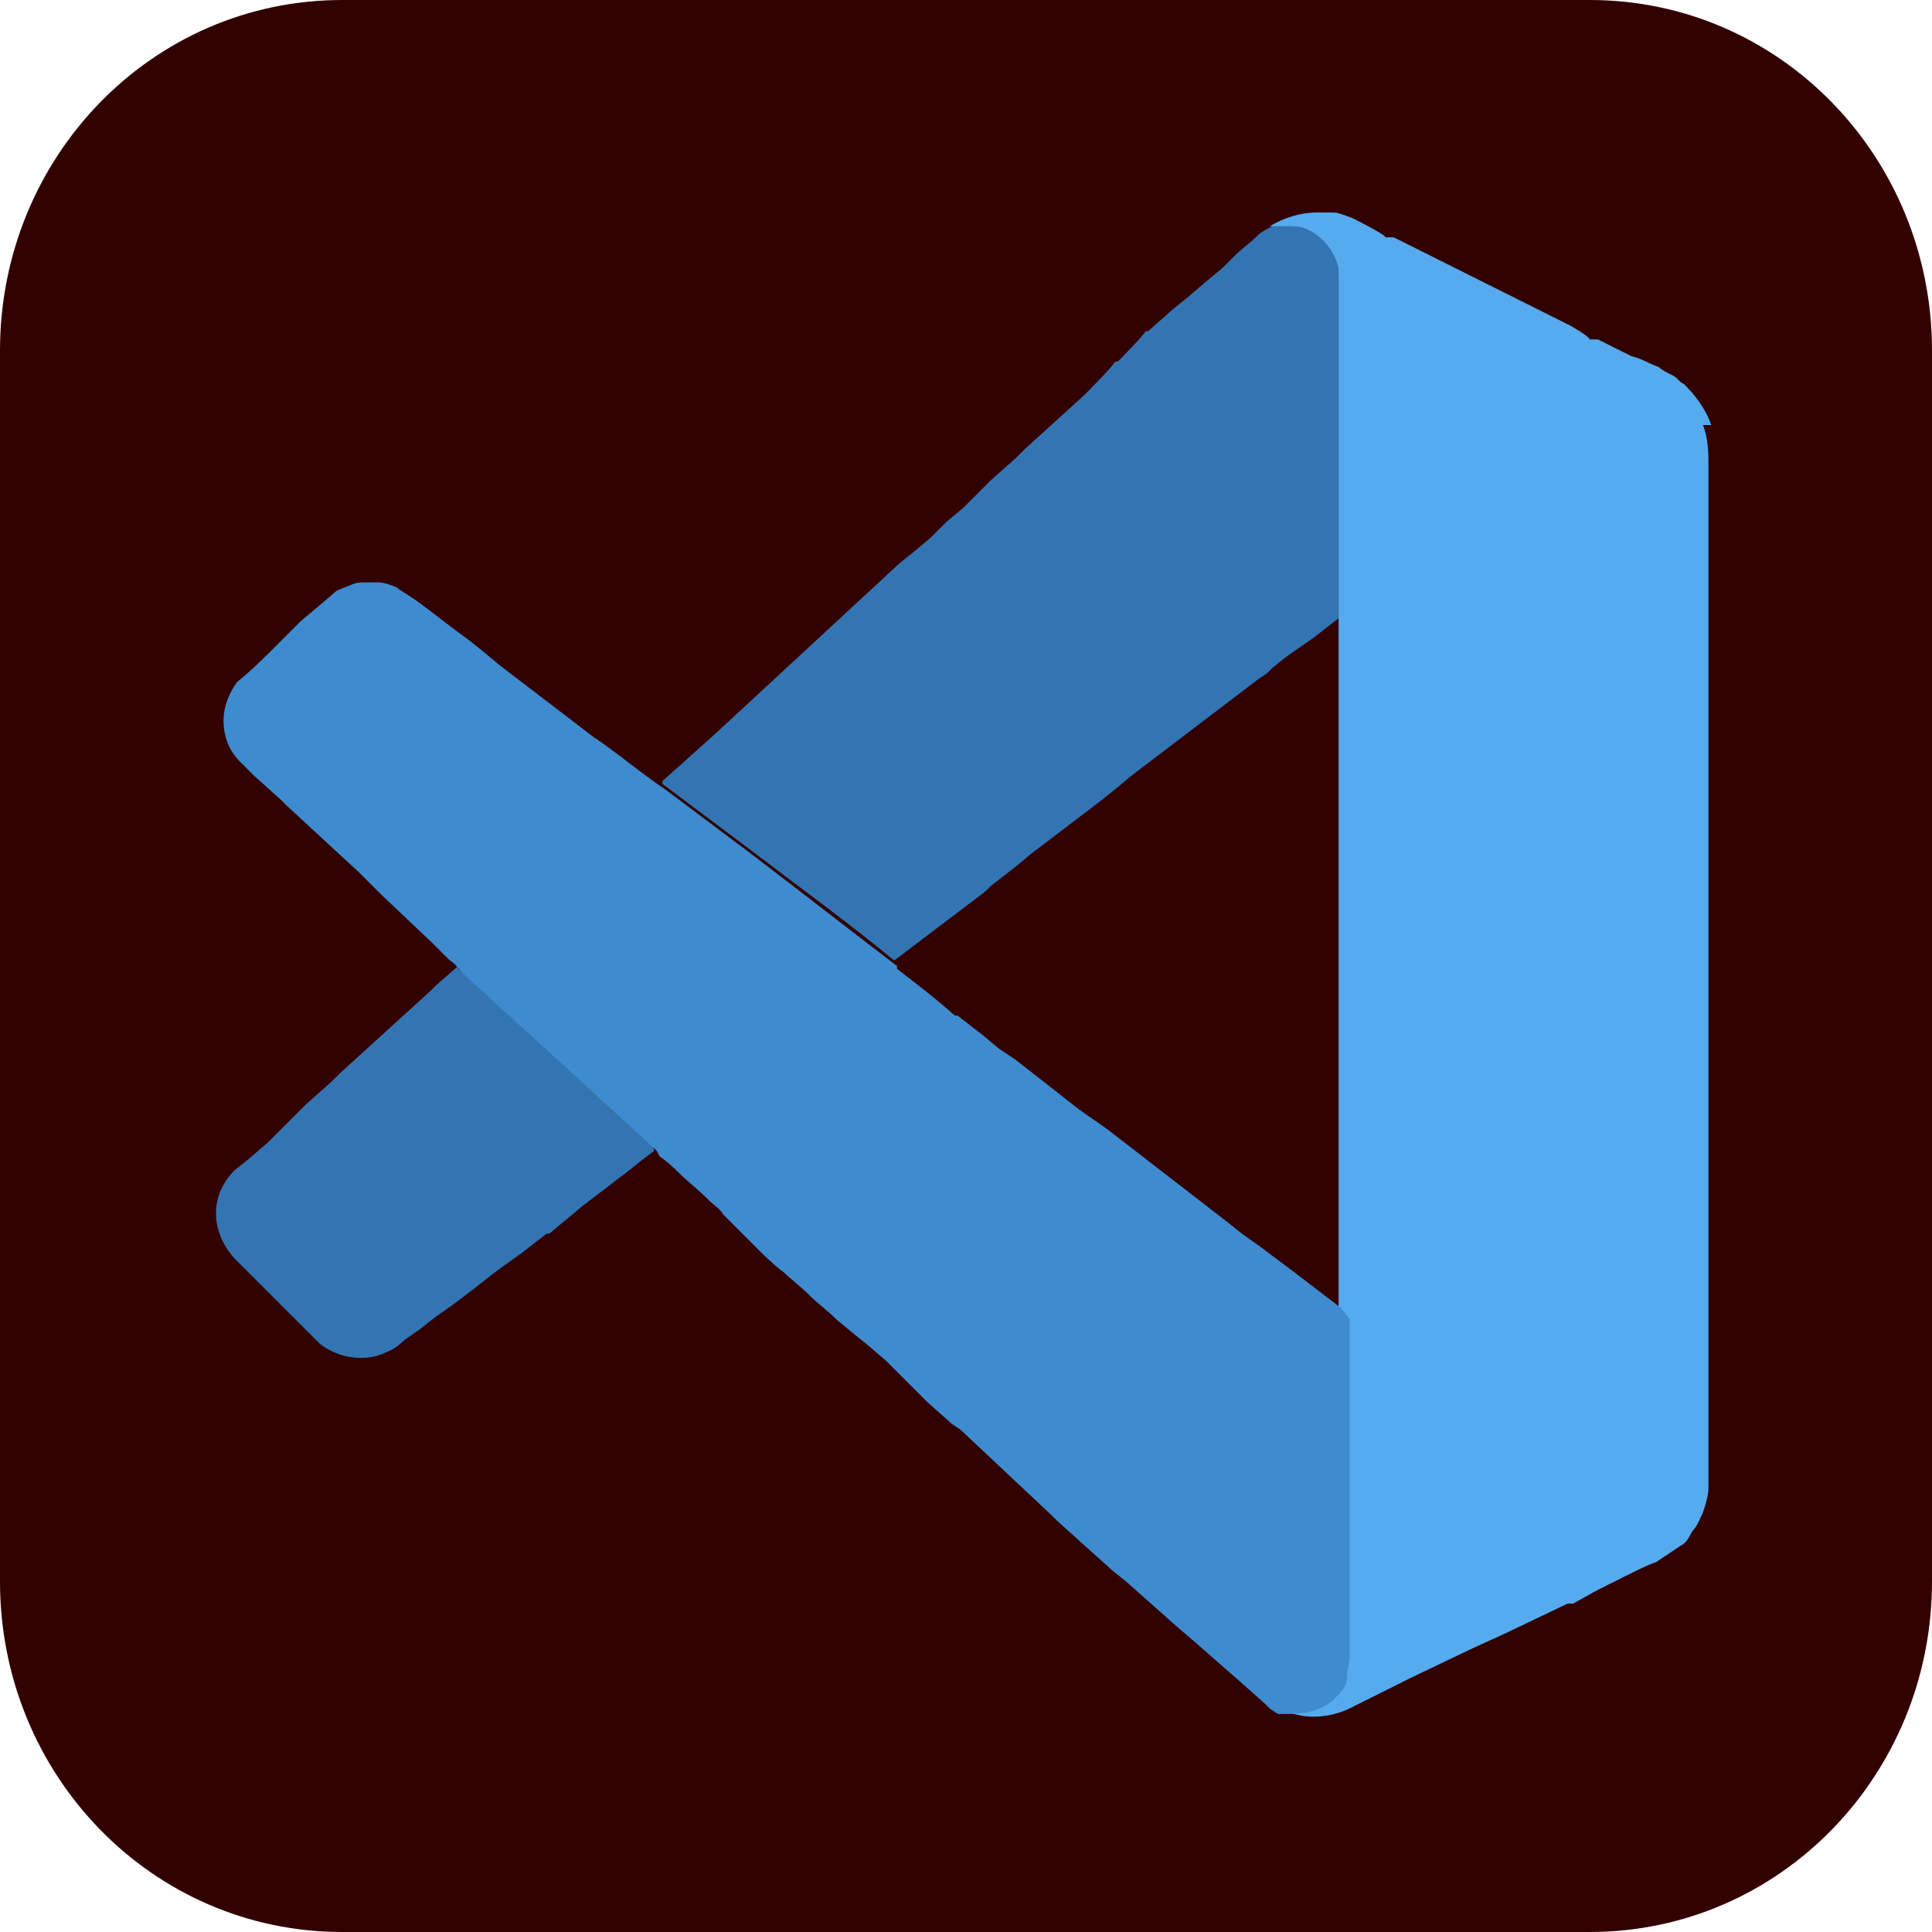
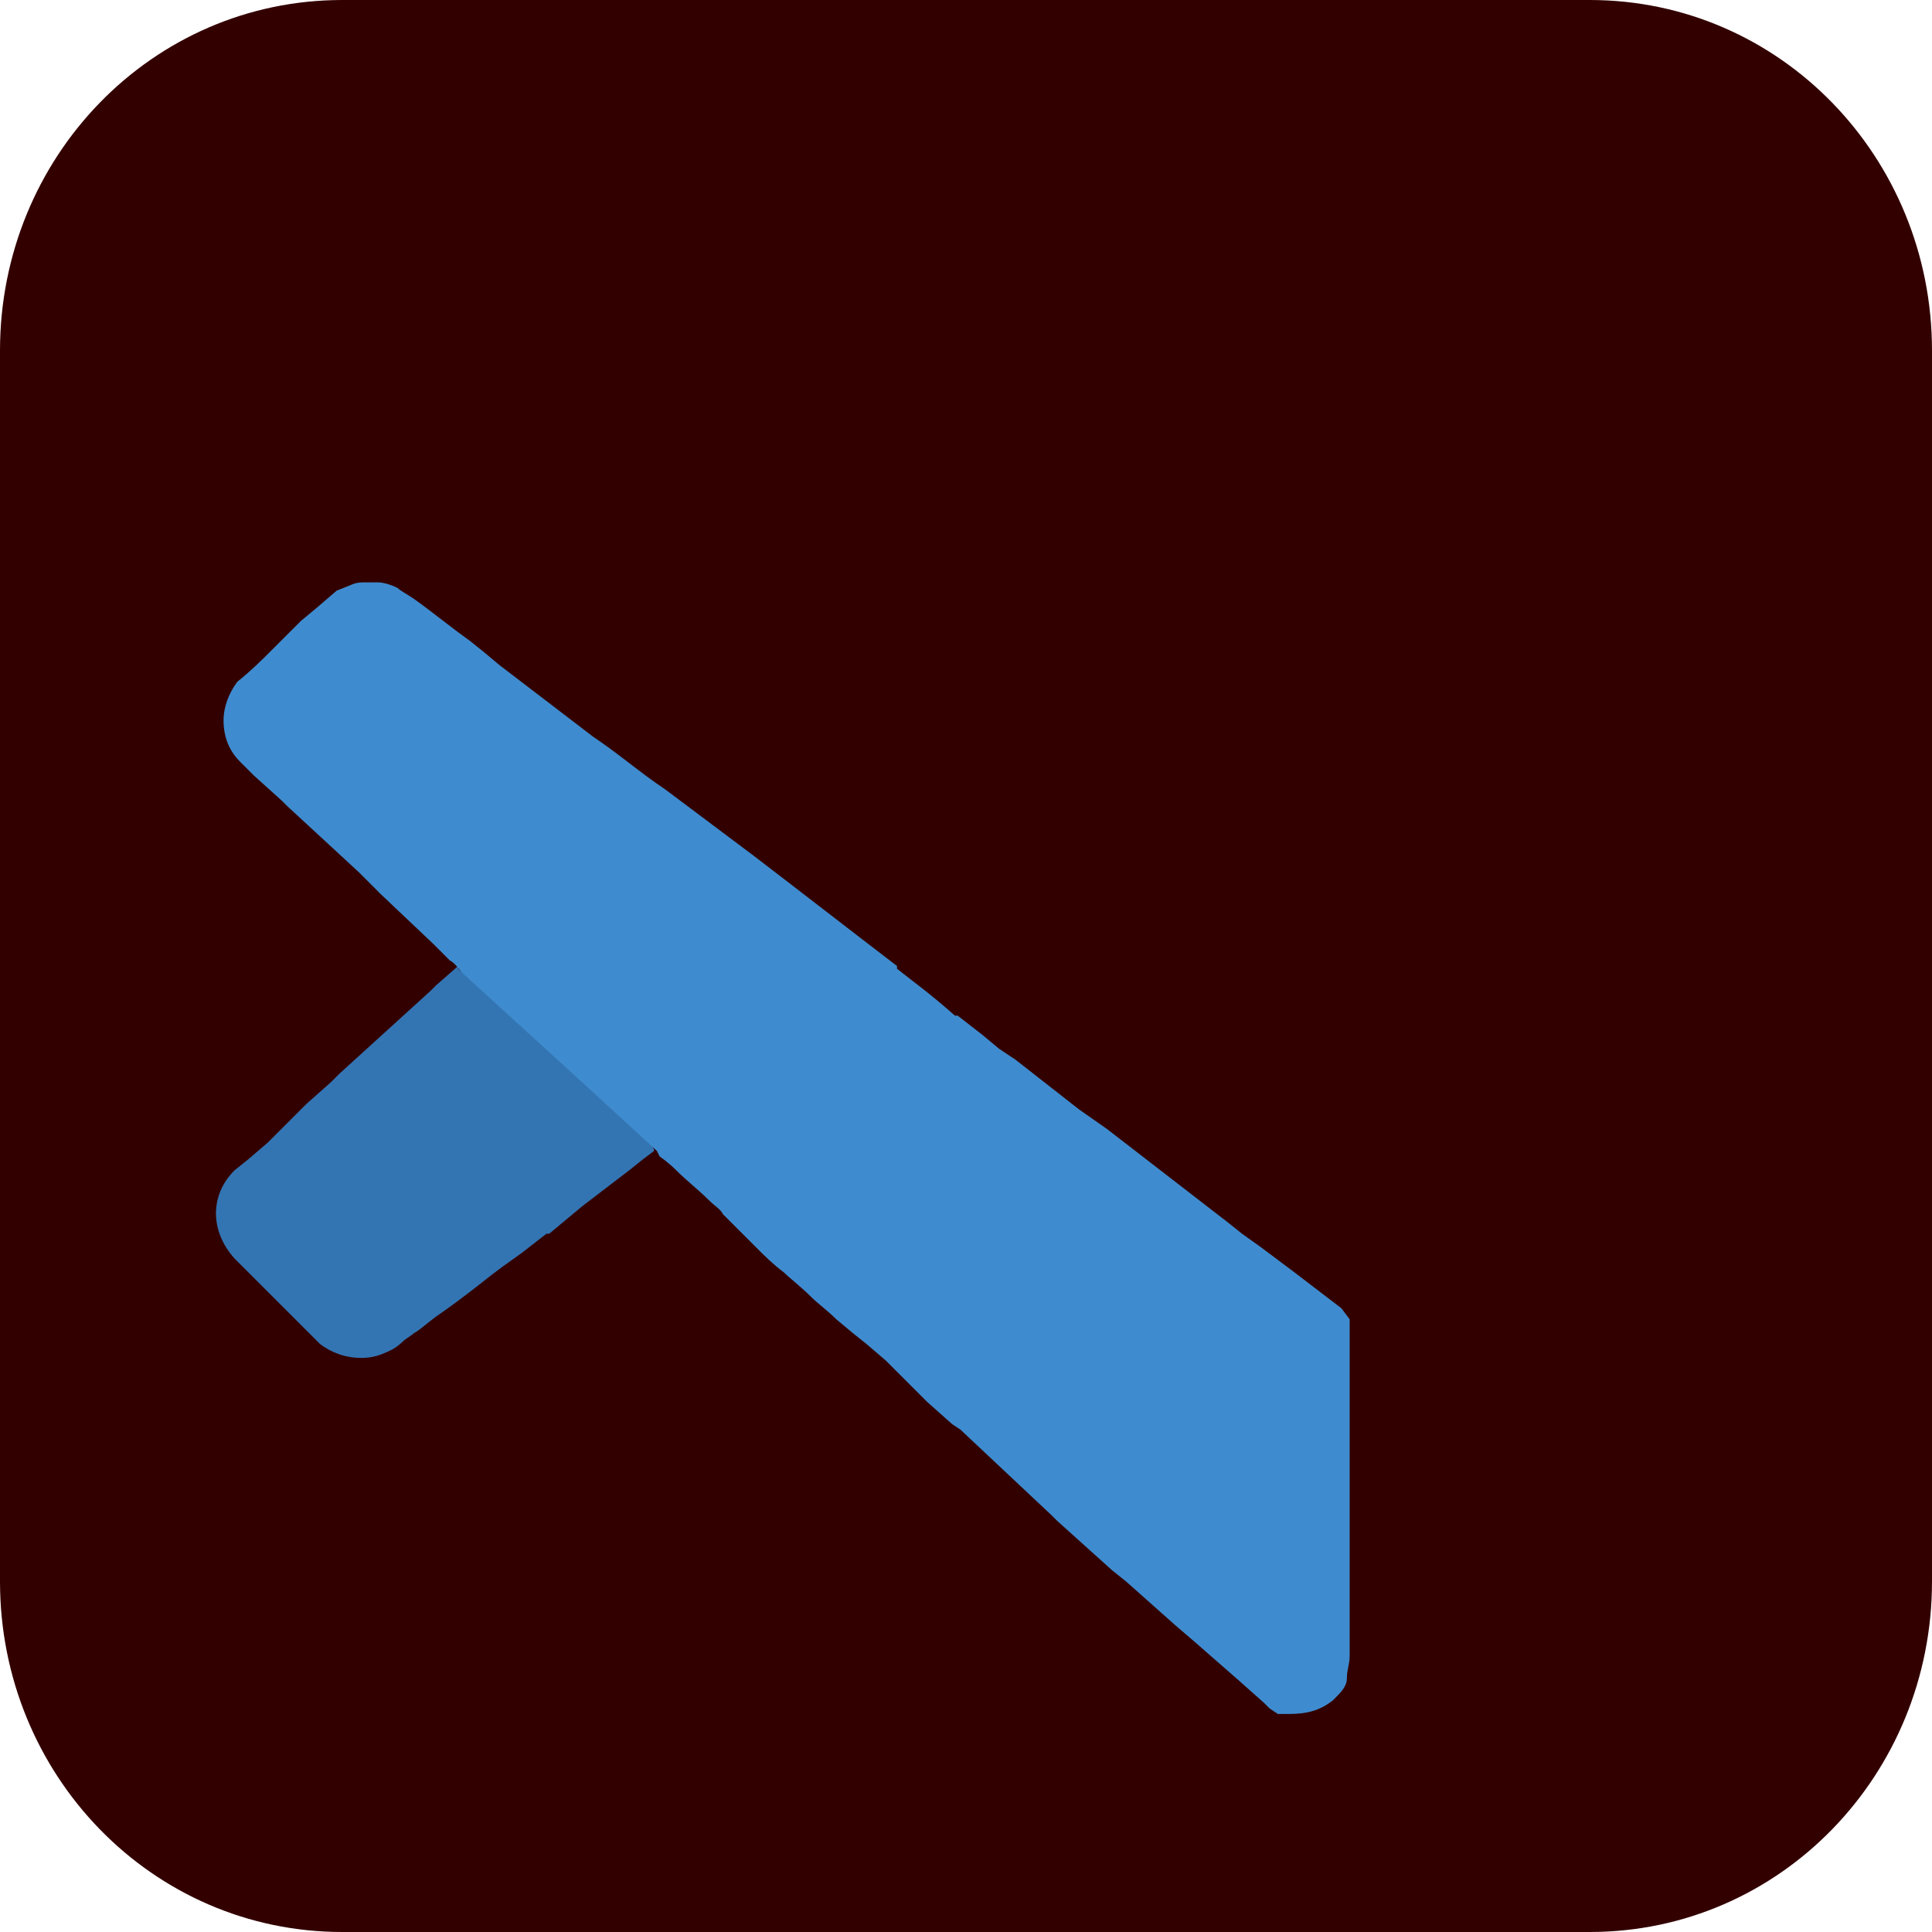
<svg xmlns="http://www.w3.org/2000/svg" id="Layer_1" data-name="Layer 1" version="1.1" viewBox="0 0 70 70">
  <defs>
    <style>
      .cls-1 {
        fill: #3e8ccf;
      }

      .cls-1, .cls-2, .cls-3, .cls-4 {
        stroke-width: 0px;
      }

      .cls-2 {
        fill: #300;
      }

      .cls-3 {
        fill: #55abed;
      }

      .cls-4 {
        fill: #3375b3;
      }
    </style>
  </defs>
  <path class="cls-2" d="M12.4,0h45.2c6.9,0,12.4,5.7,12.4,12.7v44.6c0,7-5.5,12.7-12.4,12.7H12.4c-6.9,0-12.4-5.7-12.4-12.7V12.7C0,5.7,5.5,0,12.4,0Z" />
  <g>
    <g>
      <path class="cls-4" d="M16.6,35l-.8.7-.2.2-3.3,3-.3.3-.9.8-.2.2-.8.8-.4.4-.7.6-.5.4c-.9.9-.9,2.2,0,3.2l.5.5.6.6.5.5.7.7.3.3c.3.3.4.4.5.5.4.3.9.5,1.5.5.4,0,.7-.1,1.1-.3,0,0,.2-.1.4-.3.1-.1.3-.2.4-.3.2-.1.4-.3.8-.6.3-.2,1-.7,2-1.5l.4-.3.7-.5.9-.7h.1c0,0,1.2-1,1.2-1l1.7-1.3.5-.4.4-.3c0,0,0-.1-.1-.2-2.3-2.1-4.6-4.2-7-6.4Z" />
-       <path class="cls-4" d="M48.6,10.3c0-.2,0-.4,0-.6-.2-.8-.9-1.4-1.7-1.5,0,0-.2,0-.4,0-.1,0-.3,0-.4,0-.2.1-.4.2-.5.3-.3.3-.6.5-.9.8l-.4.4-.6.5-.7.6-.5.4-.9.8h-.1c0,.1-1,1.1-1,1.1h-.1c0,.1-1.1,1.2-1.1,1.2l-2.2,2-.3.3-.9.8-.3.3-.7.7-.6.5-.6.6-.6.5-.5.4-6.7,6.2-1.9,1.7h0c0,.1,0,.1,0,.1l3.2,2.4c1.7,1.3,3.5,2.6,5.2,4,0,0,0,0,0,0l3.3-2.5h0s.2-.2.2-.2l.9-.7.6-.5.4-.3,2.1-1.6.5-.4.6-.5,4.6-3.5.3-.2.2-.2.5-.4,1-.7.9-.7s0,0,0-.1c0-4.1,0-8.1,0-12.2Z" />
    </g>
-     <path class="cls-3" d="M62,15.4c-.2-.6-.6-1.1-1-1.5-.1,0-.2-.2-.4-.3-.2-.1-.4-.2-.5-.3-.3-.1-.6-.3-1-.4l-1.2-.6h-.3c0-.1-.7-.5-.7-.5l-2.2-1.1-1.2-.6-.6-.3-.4-.2-1.2-.6-.8-.4h-.3c0-.1-1.2-.7-1.2-.7-.3-.1-.5-.2-.7-.2-.1,0-.2,0-.3,0-.1,0-.2,0-.3,0-.6,0-1.2.2-1.7.5.1,0,.3,0,.4,0,.2,0,.3,0,.4,0,.8,0,1.5.7,1.7,1.5,0,.2,0,.4,0,.6,0,4.1,0,8.1,0,12.2,0,0,0,.1,0,.1,0,0,0,0,0,.1,0,.6,0,1.2,0,1.8v2.2s0,1.1,0,1.1v1.2s0,1.1,0,1.1v1.2s0,1,0,1v1.2s0,.7,0,.7v.3s0,1.2,0,1.2v1.1s0,1.2,0,1.2v2.2s0,1,0,1v1.2s0,1,0,1v1.2s0,1.1,0,1.1v1.7c0,4.1,0,8.1,0,12.2,0,.3,0,.5-.1.8,0,.3-.3.6-.5.8-.5.4-1,.6-1.6.5h-.4c.6.3,1.1.5,1.7.5.4,0,.9-.1,1.3-.3l2.2-1.1,2.3-1.1,1.1-.5,2.3-1.1h.2c0,0,.9-.5.9-.5l1-.5c.4-.2.8-.4,1.1-.5.3-.2.6-.4.9-.6.2-.1.3-.3.4-.5.2-.2.3-.5.4-.7.1-.3.2-.6.2-.9,0-.2,0-.5,0-.9,0-7.5,0-15,0-22.5,0-4.4,0-8.8,0-13.3,0,0,0,0,0-.3,0-.5,0-1-.2-1.5ZM62.2,30.4s0,0,0,0c0,0,0,0,0,0ZM62.2,30.4s0,0,0,0c0,0,0,0,0,0,0,0,0,0,0,0ZM62.2,30.4s0,0,0,0c0,0,0,0,0,0ZM62.2,30.4s0,0,0,0c0,0,0,0,0,0Z" />
    <path class="cls-1" d="M48.6,47.4l-1.7-1.3-1.2-.9-.7-.5-.5-.4-4.4-3.4-1-.7h0c0,0-2.3-1.8-2.3-1.8l-.6-.4-.6-.5-.9-.7h-.1c-.9-.8-1.6-1.3-2.1-1.7,0,0,0,0,0-.1,0,0,0,0,0,0-1.7-1.3-3.5-2.7-5.2-4l-3.2-2.4s0,0,0,0h0c0,0,0,0,0,0-.9-.6-1.7-1.3-2.6-1.9l-3.4-2.6-.6-.5-.5-.4c-.7-.5-1.3-1-2-1.5-.3-.2-.5-.3-.6-.4-.2-.1-.5-.2-.7-.2-.2,0-.4,0-.5,0-.1,0-.3,0-.5.1l-.5.2-.7.6-.6.5-.4.4c-.2.2-.4.4-.7.7-.3.3-.7.7-1.2,1.1-.3.4-.5.9-.5,1.4,0,.6.2,1.1.6,1.5.1.1.2.2.3.3l.2.2,1,.9.2.2,2.6,2.4.6.6.2.2,1.9,1.8.6.6c.2.1.3.3.5.5,2.3,2.1,4.6,4.2,7,6.4,0,0,0,0,.1.2,0,0,0,0,0,0,0,0,.3.2.6.5.4.4.8.7,1.2,1.1.2.2.4.3.5.5.1.1.3.3.5.5.3.3.5.5.7.7.3.3.6.6,1,.9.2.2.6.5,1,.9.2.2.6.5.9.8l.6.5.5.4.7.6.5.5.8.8.2.2.9.8.3.2,3.3,3.1.2.2,2,1.8.5.4,1.8,1.6.7.6,1.6,1.4.9.8.2.2.3.2h.4c.6,0,1.1-.1,1.6-.5.3-.3.5-.5.5-.8,0-.3.1-.5.1-.8,0-4.1,0-8.2,0-12.2Z" />
  </g>
</svg>